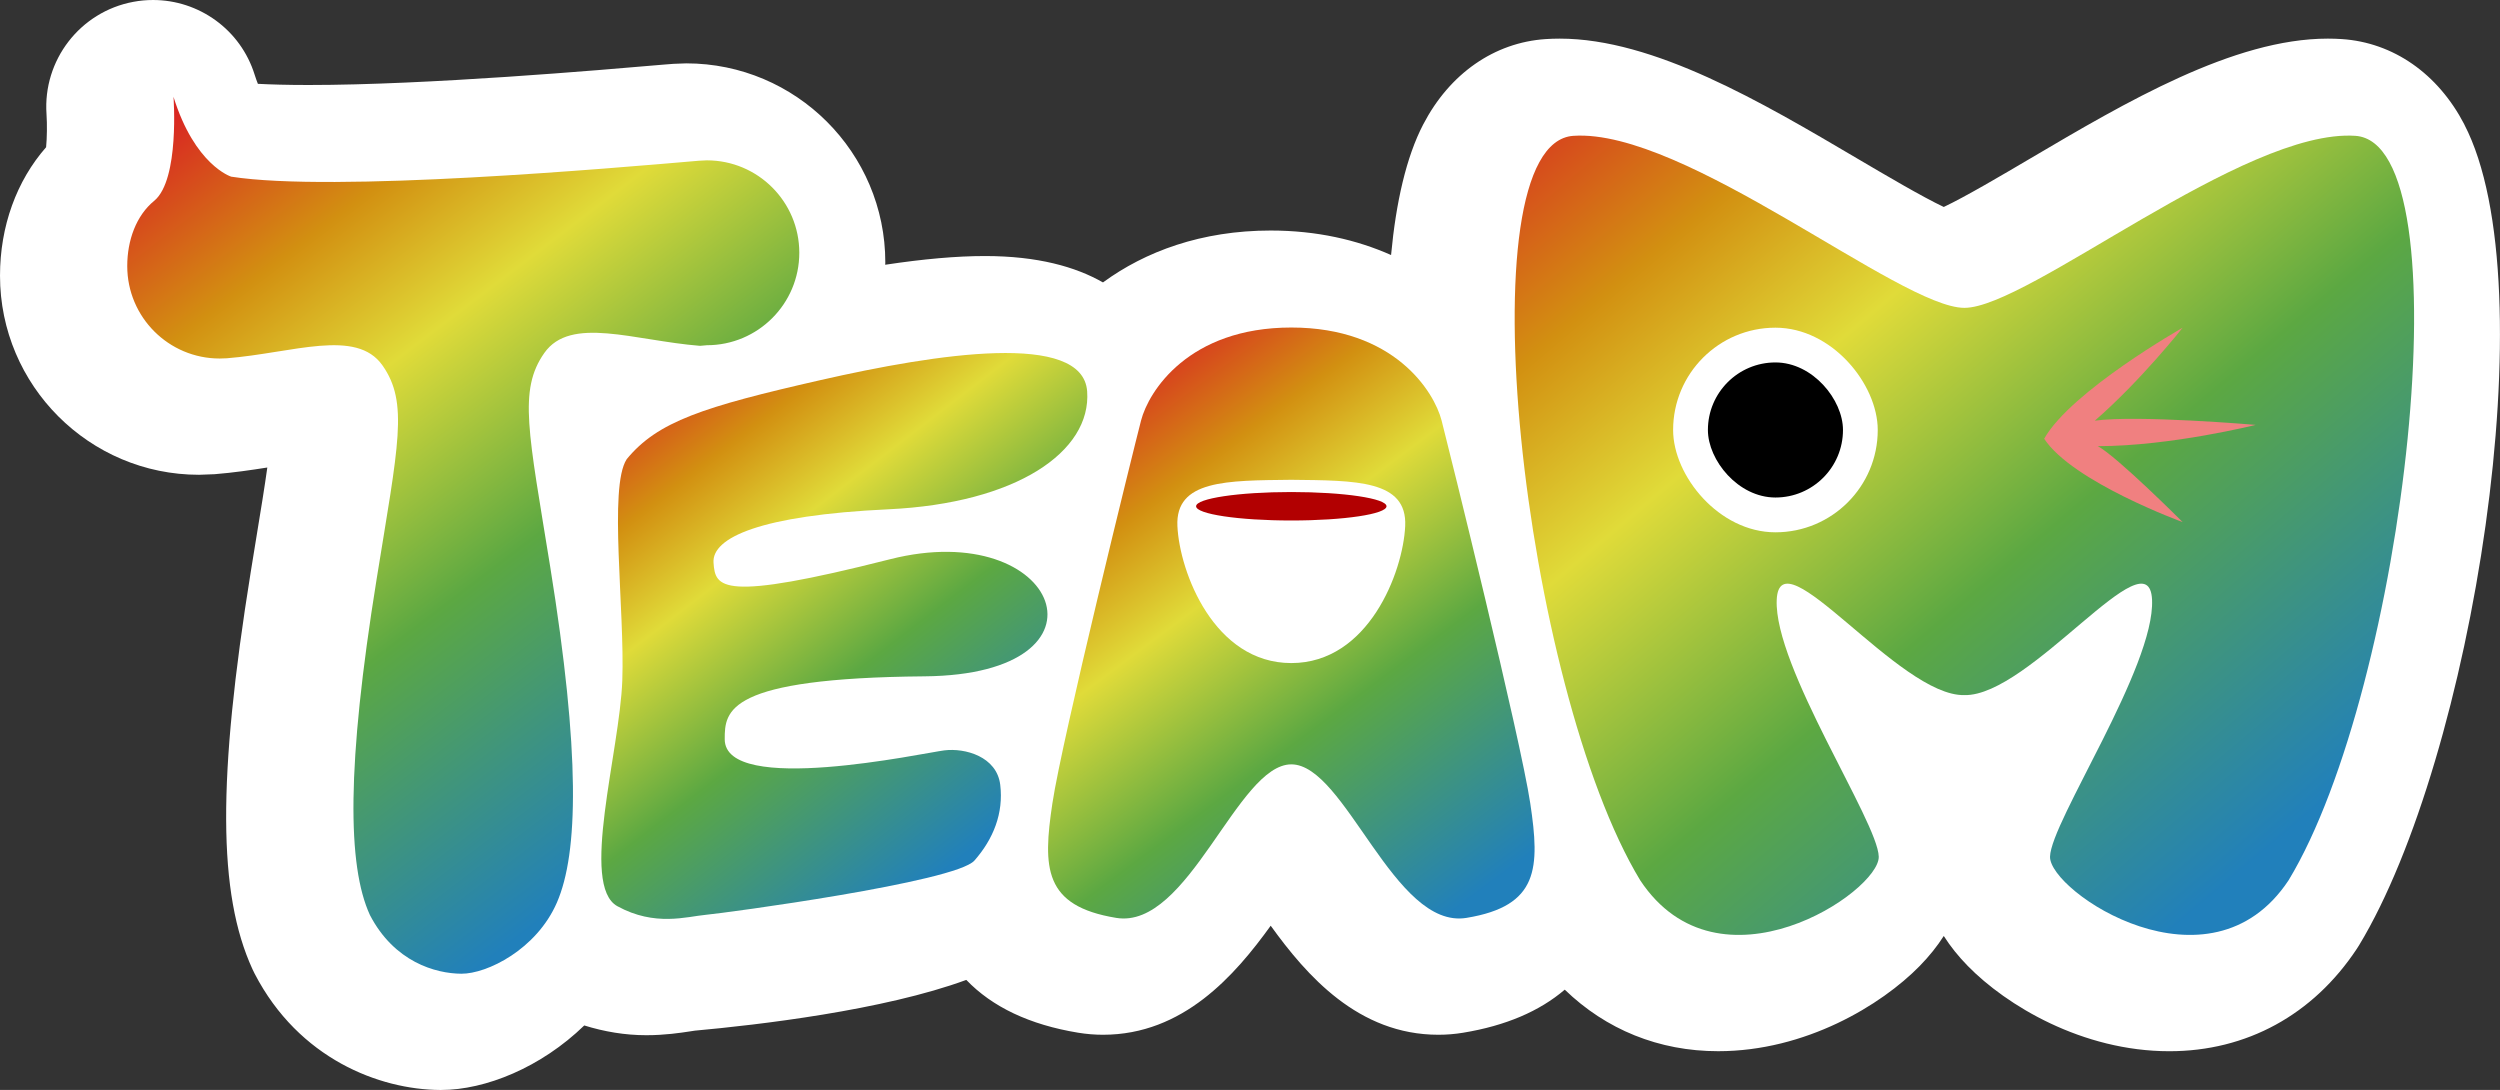
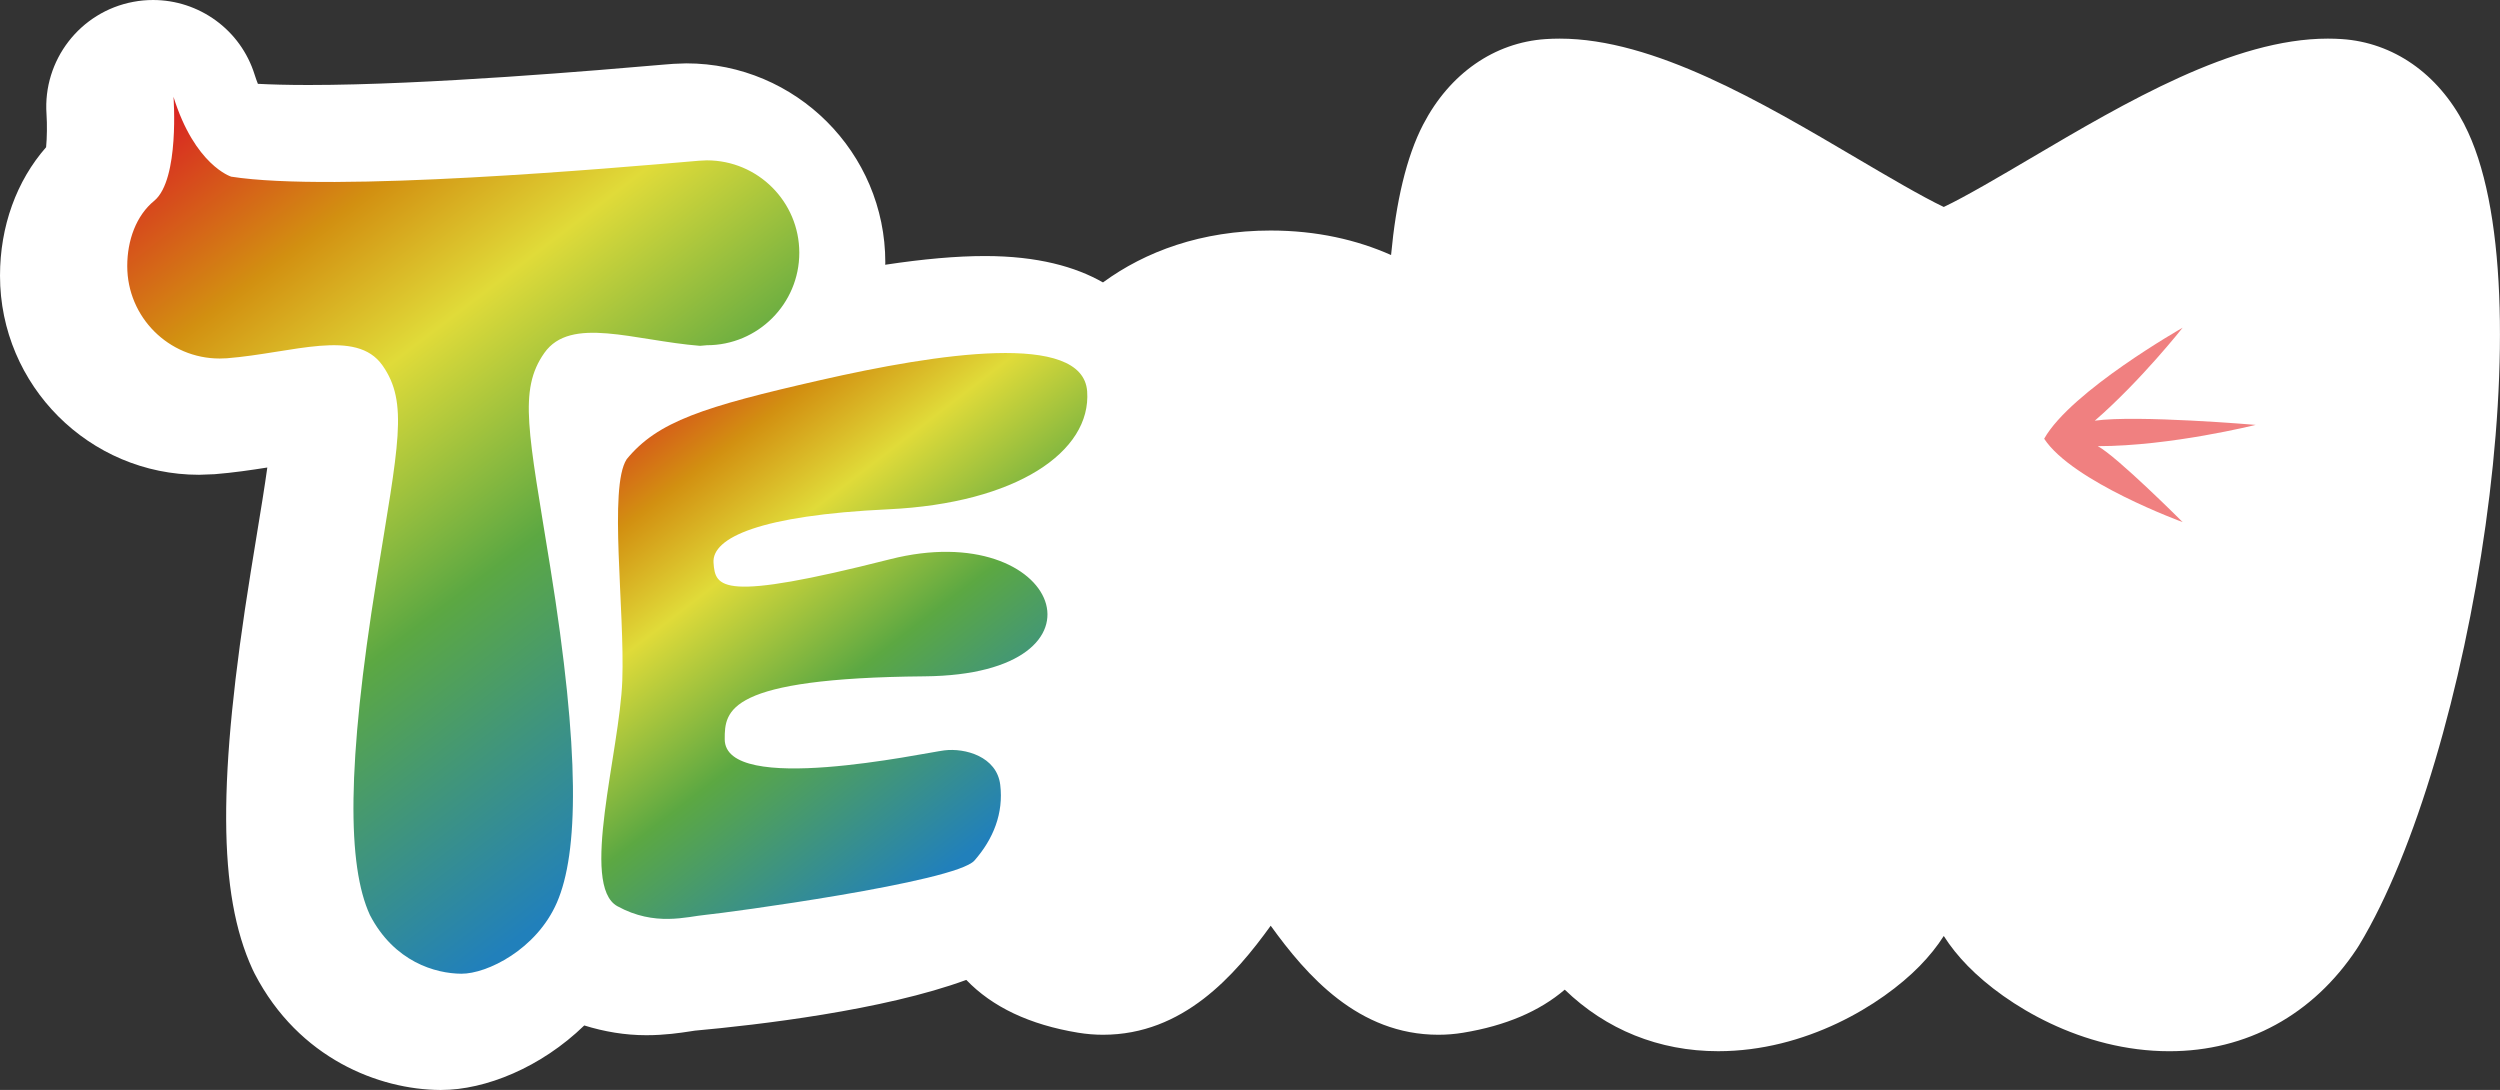
<svg xmlns="http://www.w3.org/2000/svg" xmlns:xlink="http://www.w3.org/1999/xlink" id="_レイヤー_2" data-name="レイヤー 2" viewBox="0 0 93.795 40.893">
  <rect x="0" y="0" width="93.795" height="40.893" fill="#333333" stroke="none" />
  <defs>
    <style>
      .cls-1 {
        fill: #fff;
      }

      .cls-2 {
        fill: #f08080;
      }

      .cls-3 {
        fill: #b20001;
      }

      .cls-4 {
        fill: url(#_名称未設定グラデーション_69-3);
      }

      .cls-5 {
        fill: url(#_名称未設定グラデーション_69-2);
      }

      .cls-6 {
        fill: url(#_名称未設定グラデーション_69-4);
      }

      .cls-7 {
        fill: url(#_名称未設定グラデーション_69);
      }
    </style>
    <linearGradient id="_名称未設定グラデーション_69" data-name="名称未設定グラデーション 69" x1="7.951" y1="3.042" x2="38.497" y2="43.1" gradientUnits="userSpaceOnUse">
      <stop offset=".004" stop-color="#d92722" />
      <stop offset=".137" stop-color="#d29011" />
      <stop offset=".248" stop-color="#e0db39" />
      <stop offset=".416" stop-color="#5ca842" />
      <stop offset=".646" stop-color="#2180bb" />
    </linearGradient>
    <linearGradient id="_名称未設定グラデーション_69-2" data-name="名称未設定グラデーション 69" x1="23.735" y1="13.523" x2="44.796" y2="40.888" xlink:href="#_名称未設定グラデーション_69" />
    <linearGradient id="_名称未設定グラデーション_69-3" data-name="名称未設定グラデーション 69" x1="39.876" y1="14.96" x2="62.269" y2="44.963" xlink:href="#_名称未設定グラデーション_69" />
    <linearGradient id="_名称未設定グラデーション_69-4" data-name="名称未設定グラデーション 69" x1="59.463" y1=".45" x2="99.96" y2="48.381" xlink:href="#_名称未設定グラデーション_69" />
  </defs>
  <g id="_レイヤー_1-2" data-name="レイヤー 1">
    <path class="cls-1" d="m92.456,4.666c-.991-1.905-2.666-3.071-4.596-3.2-.172-.011-.348-.017-.525-.017-3.533,0-7.582,2.387-11.154,4.492-1.062.626-2.438,1.438-3.255,1.824-.816-.386-2.192-1.198-3.254-1.823-3.572-2.106-7.622-4.493-11.154-4.493-.178,0-.354.006-.525.017-1.93.128-3.604,1.294-4.596,3.2-.635,1.219-1.022,2.918-1.207,4.902-1.286-.571-2.794-.919-4.517-.919-2.595,0-4.706.786-6.292,1.947-1.026-.586-2.448-.99-4.427-.99-1.065,0-2.31.11-3.743.327,0-.03.004-.058.004-.088,0-4.118-3.351-7.468-7.469-7.468-.062,0-.479.018-.479.018-.053.002-.334.026-.334.026-2.436.21-8.904.768-13.358.768-.807,0-1.427-.019-1.9-.044-.038-.095-.079-.208-.12-.338-.527-1.697-2.093-2.807-3.813-2.807-.244,0-.493.022-.741.069C3.004.442,1.605,2.258,1.745,4.282c.026.389.018.888-.015,1.241-1.11,1.264-1.73,2.969-1.73,4.822,0,4.118,3.35,7.468,7.468,7.468.046,0,.525-.017.585-.022.71-.057,1.375-.156,1.976-.251-.102.733-.247,1.625-.392,2.503l-.23,1.417c-1.249,7.756-1.231,12.072.062,14.896.027.061.057.12.087.179,1.657,3.191,4.679,4.344,6.954,4.359h.036c1.667,0,3.753-.847,5.374-2.421.749.233,1.526.366,2.329.366.696,0,1.271-.087,1.649-.145l.17-.026c2.343-.212,7.078-.761,10.185-1.904.975,1.015,2.371,1.681,4.201,1.982.307.05.619.076.928.076,3.008,0,4.947-2.226,6.292-4.091,1.345,1.865,3.284,4.091,6.291,4.091h0c.309,0,.621-.025.928-.076,1.599-.263,2.866-.807,3.813-1.616,1.547,1.497,3.532,2.309,5.756,2.309,3.271,0,6.118-1.723,7.562-3.198.356-.365.657-.74.902-1.125.244.385.544.76.901,1.125,1.443,1.476,4.291,3.199,7.562,3.199h0c2.895,0,5.393-1.364,7.033-3.841.029-.045.059-.09.087-.137,4.241-7.003,7.096-24.74,3.945-30.794Z" />
    <g>
      <path class="cls-7" d="m8.667,6.627c3.831.603,14.329-.319,17.559-.597l.294-.014c1.915,0,3.468,1.553,3.468,3.468s-1.553,3.468-3.468,3.468l-.256.023c-2.48-.198-4.856-1.134-5.841.266-.985,1.4-.594,2.972.22,8.026,1.128,7.001,1.061,10.729.251,12.595-.764,1.758-2.62,2.676-3.586,2.67s-2.515-.441-3.43-2.203c-.847-1.849-.877-5.593.251-12.595.814-5.053,1.206-6.625.22-8.026s-3.361-.464-5.841-.266l-.266.009c-1.915,0-3.468-1.553-3.468-3.468,0-.96.33-1.896,1.021-2.457.948-.802.714-3.895.714-3.895.797,2.567,2.159,2.995,2.159,2.995Z" />
      <path class="cls-5" d="m23.509,17.235c-.678,1.04-.065,5.636-.162,8.301-.097,2.665-1.595,7.688-.184,8.463s2.606.388,3.317.323,9.367-1.227,10.078-2.035,1.098-1.777.969-2.842-1.324-1.389-2.1-1.292-8.237,1.713-8.237-.42c0-1.066.065-2.293,7.494-2.358,7.429-.065,5.071-6.008-1.292-4.393-6.363,1.615-6.557,1.066-6.622.129-.065-.937,1.744-1.777,6.557-2.003s7.623-2.164,7.461-4.425c-.162-2.261-5.62-1.421-10.013-.42-4.393,1.001-6.105,1.55-7.268,2.972Z" />
-       <path class="cls-4" d="m57.412,30.137c-.365-2.434-3.042-13.265-3.326-14.36-.284-1.095-1.785-3.489-5.638-3.489s-5.355,2.393-5.638,3.489c-.284,1.095-2.961,11.926-3.326,14.36s-.325,3.854,2.393,4.3c2.718.446,4.543-5.76,6.571-5.76s3.854,6.206,6.571,5.76c2.718-.446,2.758-1.866,2.393-4.3Z" />
-       <path class="cls-6" d="m88.369,5.096c-4.191-.279-12.266,6.454-14.669,6.454s-10.478-6.734-14.669-6.454c-4.191.279-1.871,20.704,2.506,27.931,2.961,4.47,8.978.428,8.95-.885-.028-1.313-3.94-7.125-3.828-9.639.112-2.515,4.582,3.632,7.041,3.576,2.459.056,6.929-6.091,7.041-3.576.112,2.515-3.8,8.326-3.828,9.639-.028,1.313,5.988,5.355,8.95.885,4.377-7.227,6.697-27.651,2.506-27.931Z" />
      <rect class="cls-1" x="62.772" y="12.294" width="7.677" height="7.677" rx="3.839" ry="3.839" />
-       <rect x="64.077" y="13.598" width="5.068" height="5.068" rx="2.534" ry="2.534" />
      <path class="cls-1" d="m48.447,18.001c-2.434.027-4.354.007-4.273,1.738.081,1.731,1.379,5.138,4.273,5.138s4.192-3.407,4.273-5.138c.081-1.731-1.839-1.711-4.273-1.738Z" />
-       <ellipse class="cls-3" cx="48.447" cy="18.994" rx="3.572" ry=".534" />
      <path class="cls-2" d="m81.89,12.294s-4.191,2.378-5.197,4.166c1.062,1.621,5.197,3.129,5.197,3.129,0,0-2.459-2.459-3.185-2.85,2.738,0,5.923-.798,5.923-.798,0,0-4.448-.379-6.035-.158,1.732-1.503,3.297-3.49,3.297-3.49Z" />
    </g>
  </g>
</svg>